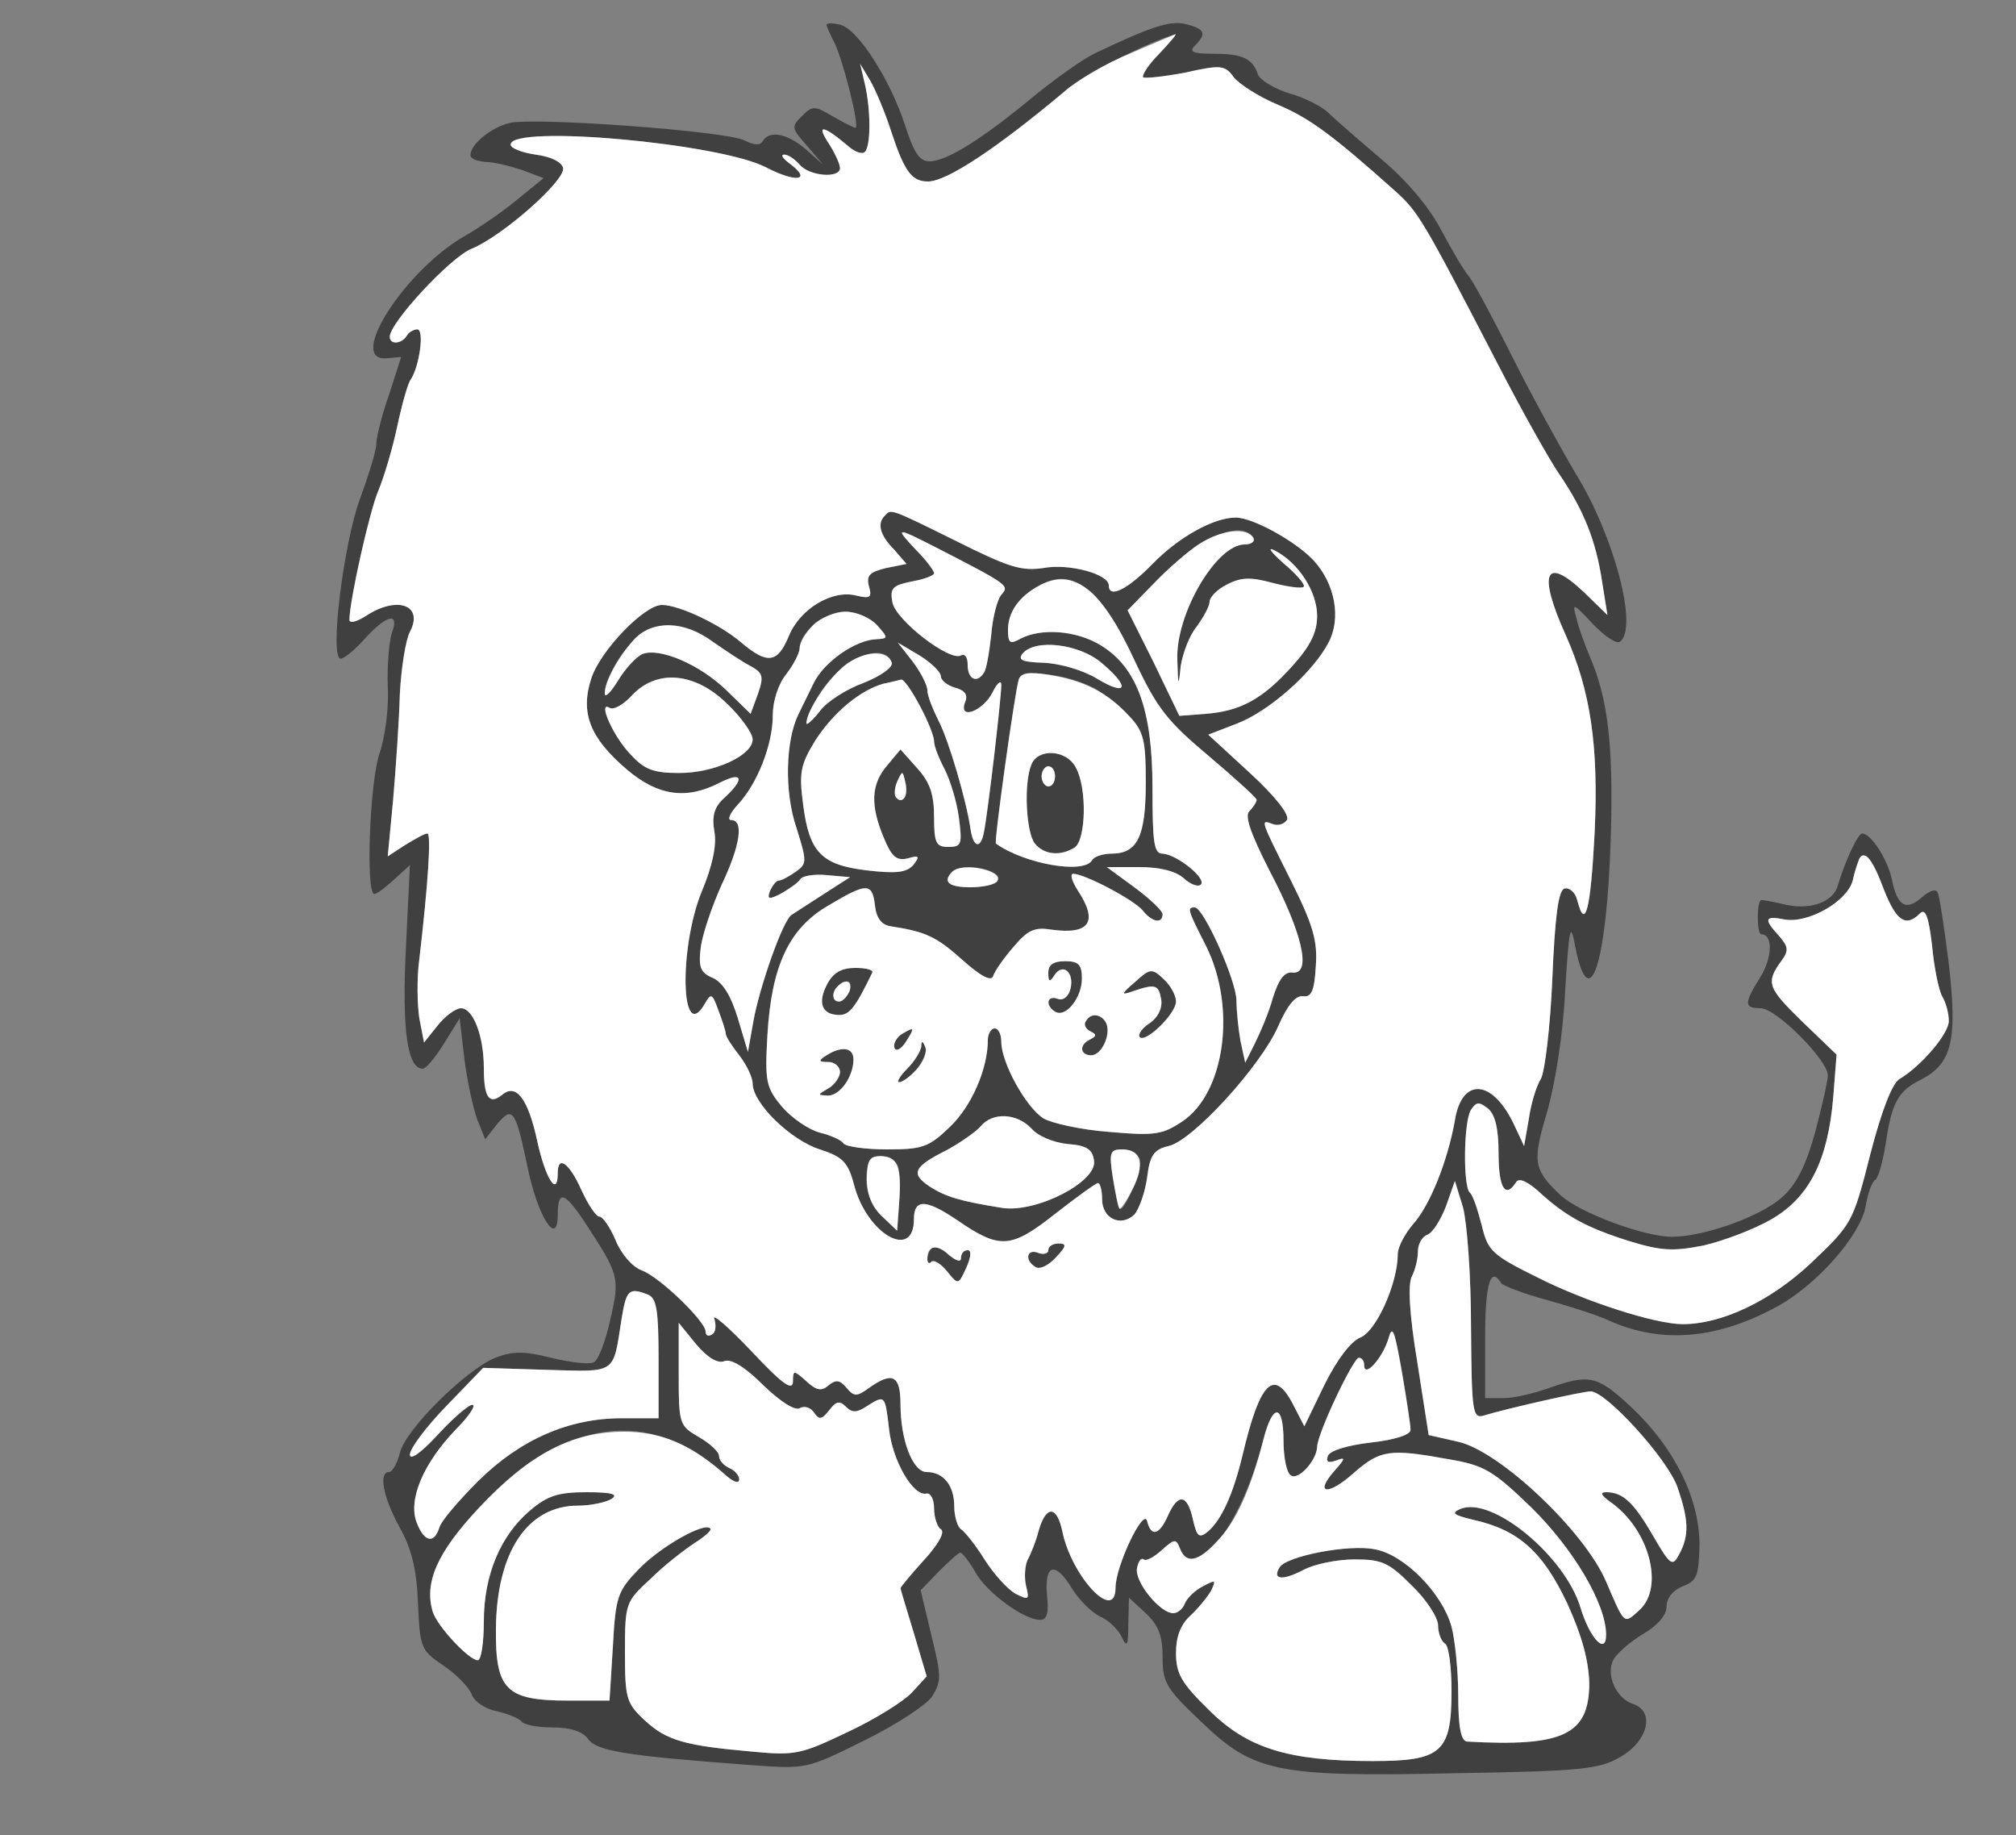
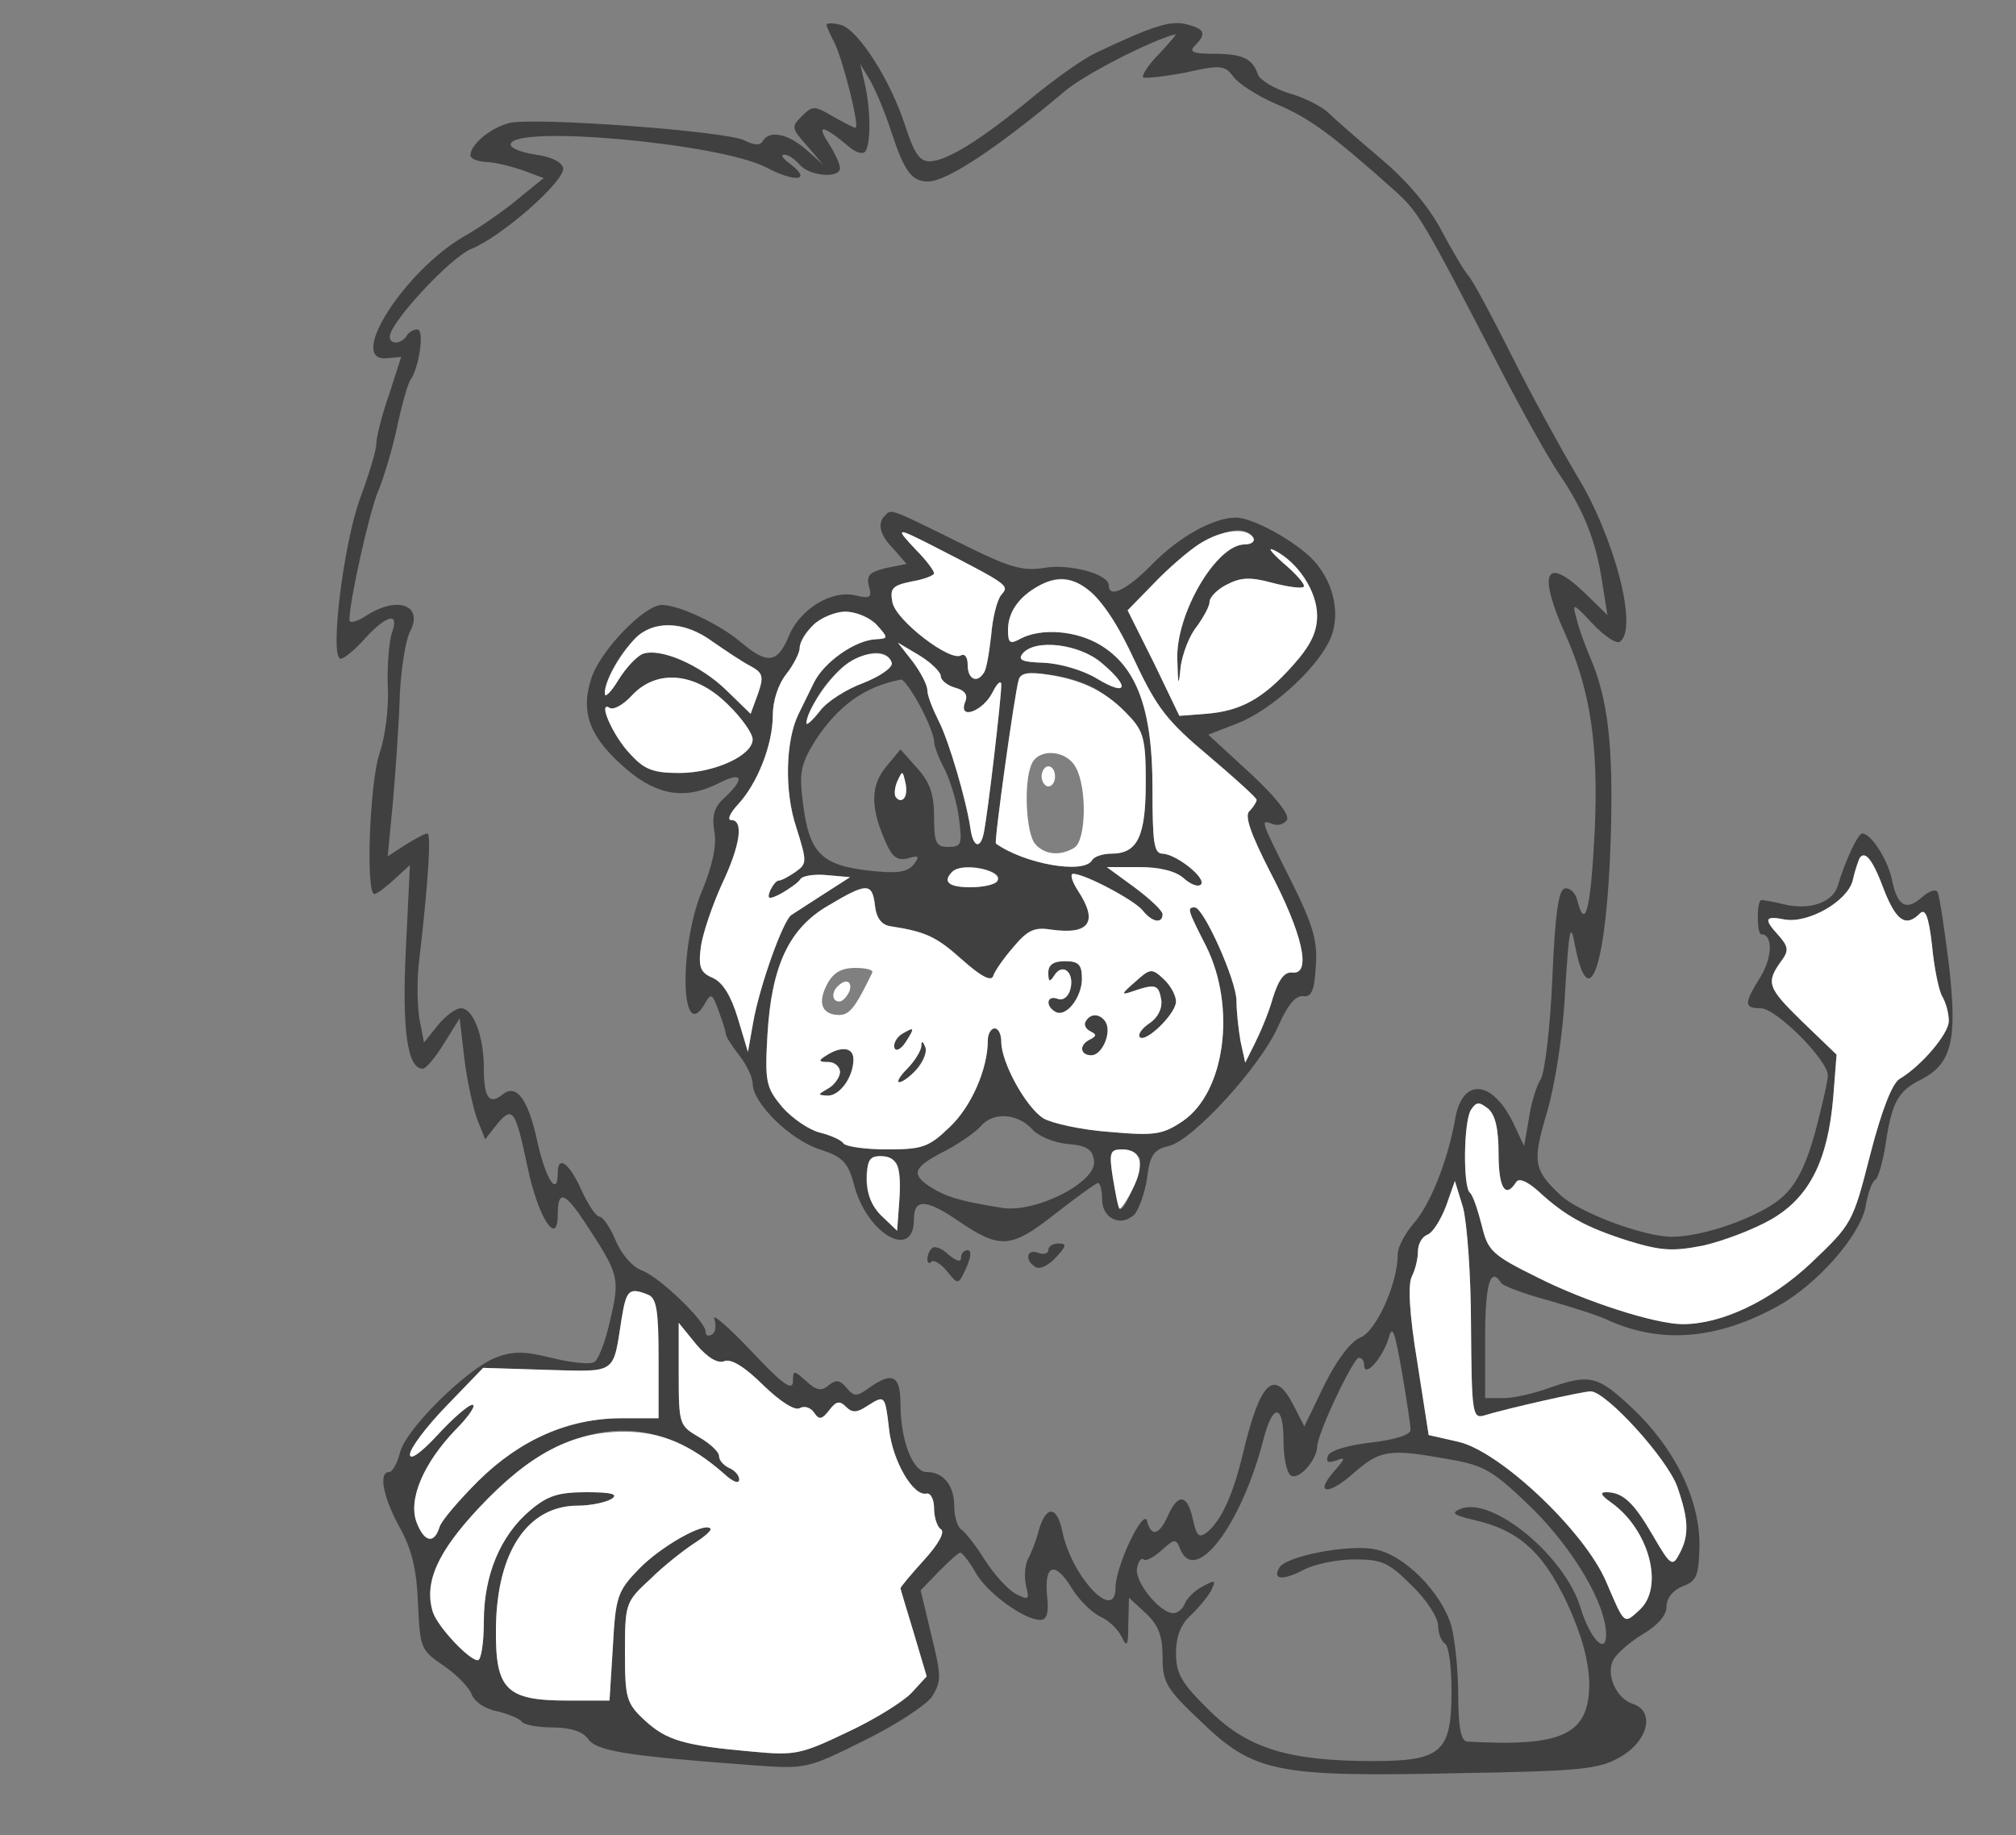
<svg xmlns="http://www.w3.org/2000/svg" width="300pt" height="273pt" viewBox="0 0 300 273" preserveAspectRatio="xMidYMid meet">
  <rect x="0" y="0" width="300" height="273" fill="#808080" stroke="none" />
  <g transform="translate(0,273) scale(0.1,-0.1)" fill="#404040" stroke="none">
    <path style="position: relative;" class="node" id="node1" d="M1230 2693 c0 -2 5 -14 11 -25 13 -25 39 -128 32 -128 -3 0 -18 8 -34 17 -27 16 -30 16 -46 0 -16 -16 -15 -18 8 -44 l24 -28 -26 23 c-27 23 -54 29 -64 12 -4 -7 -13 -6 -27 1 -26 14 -314 35 -350 26 -28 -7 -58 -32 -58 -48 0 -5 10 -9 23 -10 12 0 36 -6 54 -12 l32 -12 -37 -30 c-20 -17 -57 -43 -82 -57 -89 -52 -175 -187 -114 -181 l21 2 -18 -56 c-11 -31 -19 -64 -19 -73 0 -10 -11 -46 -24 -81 -25 -68 -46 -239 -29 -239 5 0 22 14 36 30 33 36 52 40 40 8 -4 -13 -7 -48 -6 -79 2 -31 -4 -76 -12 -99 -15 -43 -21 -210 -8 -210 4 0 17 10 30 22 l23 21 -6 -124 c-6 -120 2 -179 25 -179 5 0 19 17 32 38 l23 37 7 -60 c4 -33 13 -73 19 -90 l12 -30 18 23 c23 27 27 21 45 -64 15 -74 45 -121 45 -71 0 37 10 34 40 -11 51 -78 53 -82 38 -146 -7 -32 -18 -61 -25 -63 -7 -3 -35 0 -63 7 -40 10 -57 10 -83 0 -44 -18 -135 -108 -142 -142 -4 -15 -11 -28 -16 -28 -16 0 -9 -37 15 -81 18 -32 26 -62 28 -114 3 -67 4 -70 38 -93 19 -13 38 -32 42 -43 4 -11 21 -22 38 -25 17 -4 33 -11 36 -15 3 -5 24 -9 46 -9 27 0 45 -6 53 -17 13 -18 54 -25 242 -39 83 -6 83 -6 168 36 47 23 93 53 102 66 14 23 14 30 -1 91 l-16 67 27 28 c15 15 29 28 32 28 3 0 14 -14 23 -30 17 -30 72 -70 96 -70 10 0 13 11 10 37 -4 46 12 51 37 10 11 -18 30 -36 42 -42 12 -5 26 -18 32 -30 8 -17 10 -14 10 19 l1 39 25 -23 c19 -18 25 -34 25 -65 0 -38 5 -47 58 -97 78 -75 112 -82 382 -76 184 3 210 6 241 24 42 24 52 68 19 79 -25 8 -41 44 -29 66 5 9 24 26 44 38 22 13 35 28 35 41 0 12 9 24 24 30 21 8 24 15 25 62 0 68 -37 144 -101 204 -51 48 -63 50 -123 29 -22 -8 -52 -15 -67 -15 l-28 0 0 90 c0 80 8 107 24 81 3 -4 34 -16 68 -25 35 -10 77 -23 93 -31 79 -35 162 -27 251 22 59 33 121 104 130 147 3 20 10 39 15 41 4 3 11 27 15 53 9 61 18 79 53 96 46 24 54 59 41 172 -7 55 -14 103 -17 107 -3 5 -13 1 -23 -8 -24 -21 -37 -13 -45 28 -7 30 -31 67 -44 67 -6 0 -25 -40 -36 -77 -7 -26 -43 -38 -82 -28 -16 4 -30 6 -32 6 -7 -1 -7 -51 0 -51 17 0 17 -33 -1 -63 -25 -40 -25 -47 0 -47 23 0 100 -77 100 -100 0 -8 -9 -47 -19 -85 -14 -50 -28 -78 -50 -97 -32 -28 -115 -58 -163 -58 -42 0 -138 36 -166 62 -40 38 -42 49 -20 123 12 41 24 116 27 180 6 96 8 105 15 67 21 -106 47 -27 53 162 4 138 -4 207 -32 271 -7 17 -16 41 -19 55 -7 24 -5 23 24 -8 17 -18 35 -30 40 -27 29 18 -8 158 -65 250 -23 39 -66 117 -95 175 -29 58 -58 112 -65 120 -7 8 -25 39 -40 67 -17 33 -50 73 -88 105 -34 29 -70 60 -80 70 -9 9 -36 23 -58 29 -23 7 -44 20 -47 28 -8 24 -23 31 -66 31 -31 0 -37 3 -28 12 18 18 15 25 -13 32 -23 6 -51 -3 -135 -43 -19 -9 -61 -39 -95 -67 -74 -61 -126 -94 -152 -94 -15 0 -23 13 -36 53 -22 68 -70 143 -96 150 -12 3 -21 3 -21 0z m495 -43 c-16 -16 -26 -32 -24 -35 3 -2 31 1 63 7 53 12 59 11 72 -7 8 -10 37 -29 66 -41 47 -20 81 -45 175 -129 34 -31 40 -41 152 -257 35 -68 76 -141 91 -163 37 -54 55 -100 64 -160 l8 -50 -35 34 c-58 55 -69 29 -27 -64 37 -83 49 -165 43 -293 -6 -116 -14 -148 -26 -101 -3 12 -12 19 -19 17 -9 -3 -14 -40 -18 -134 -3 -71 -11 -138 -17 -149 -7 -11 -15 -38 -18 -60 l-7 -40 -16 34 c-32 66 -77 68 -87 4 -11 -61 -37 -126 -62 -154 -12 -14 -23 -34 -23 -45 0 -43 -32 -115 -56 -124 -14 -6 -34 -32 -53 -70 l-30 -62 -16 31 c-29 57 -50 36 -76 -74 -14 -58 -31 -96 -52 -114 -13 -10 -16 -7 -22 19 -8 37 -22 39 -37 5 -13 -29 -25 -32 -31 -8 -5 21 -47 -67 -47 -99 0 -53 -65 16 -79 83 -8 39 -24 40 -35 3 -4 -16 -12 -36 -17 -45 -4 -9 -5 -27 -2 -39 5 -20 4 -21 -16 -11 -12 7 -32 29 -46 51 -13 21 -29 41 -35 45 -5 3 -10 19 -10 34 0 31 -16 51 -41 51 -21 0 -39 48 -39 101 0 43 -12 49 -47 24 -18 -13 -22 -13 -33 0 -10 12 -16 13 -27 4 -10 -9 -18 -8 -33 6 -19 17 -20 17 -20 -1 -1 -14 -17 -2 -62 46 -34 36 -59 57 -55 48 3 -10 2 -20 -3 -23 -6 -4 -10 -2 -10 4 0 15 -68 81 -95 91 -14 5 -31 25 -39 45 -8 19 -19 35 -24 35 -5 0 -17 18 -27 40 -18 40 -35 52 -35 25 0 -37 -18 -9 -30 45 -14 66 -32 89 -53 71 -19 -15 -27 -4 -27 40 0 48 -16 89 -34 89 -8 0 -24 -12 -35 -26 l-20 -25 -7 36 c-3 20 -4 59 0 88 13 111 18 187 12 187 -4 0 -18 -8 -33 -17 l-26 -17 8 84 c4 47 9 118 10 157 2 40 9 82 15 93 21 40 -19 54 -65 24 -14 -9 -25 -12 -25 -6 0 28 30 162 43 192 8 19 21 62 28 95 7 33 16 65 20 70 13 19 21 75 10 75 -5 0 -13 -4 -16 -10 -8 -12 -25 -13 -25 -1 0 21 91 119 122 131 46 19 139 101 136 120 -2 9 -18 17 -41 20 -21 3 -38 10 -37 15 0 30 311 2 380 -34 44 -23 69 -20 36 5 -11 8 -15 14 -9 14 6 0 16 -7 23 -15 14 -17 60 -21 60 -5 0 6 -8 23 -17 37 -19 29 -8 27 30 -5 9 -8 20 -12 24 -8 9 9 9 62 0 101 l-7 30 15 -25 c8 -14 22 -47 31 -75 20 -61 31 -75 55 -75 28 0 103 50 202 133 28 25 130 77 166 86 3 1 -8 -12 -24 -29z m1079 -1245 c18 -45 32 -55 53 -34 8 8 13 -4 18 -47 3 -33 10 -67 15 -76 6 -10 10 -26 10 -37 0 -19 -41 -67 -73 -86 -11 -6 -27 -47 -44 -113 -26 -102 -27 -103 -89 -162 -60 -56 -132 -90 -190 -90 -41 0 -146 34 -215 69 -69 34 -75 40 -84 78 -6 23 -13 45 -18 49 -10 10 -9 106 2 123 8 12 12 12 25 2 11 -9 16 -30 16 -67 0 -51 10 -68 26 -43 4 7 16 2 33 -13 40 -37 71 -54 134 -74 49 -15 66 -16 112 -7 30 7 75 24 101 39 57 33 84 88 92 181 l5 64 -52 50 c-51 50 -54 57 -29 91 10 14 9 20 -5 36 -23 25 -21 30 9 24 35 -6 93 27 101 58 12 53 23 50 47 -15z m-615 -648 c1 -127 2 -138 19 -133 32 10 147 36 159 36 23 0 114 -100 129 -142 17 -49 18 -72 3 -100 -10 -19 -13 -18 -39 27 -29 50 -45 65 -70 65 -10 0 -7 -5 7 -15 57 -40 80 -126 43 -160 -24 -22 -22 -23 -50 42 -32 75 -158 194 -220 208 l-44 10 -17 109 c-12 72 -14 116 -8 127 5 10 9 26 9 37 0 11 6 22 14 25 8 3 20 22 28 43 l13 37 12 -39 c6 -22 12 -101 12 -177z m-1225 47 c13 -5 16 -23 16 -95 l0 -89 -55 0 c-78 0 -150 -31 -213 -93 -28 -28 -55 -59 -58 -69 -8 -26 -23 -22 -34 7 -13 34 10 88 58 138 20 20 31 37 25 37 -6 0 -29 -20 -52 -45 -25 -27 -41 -38 -41 -29 0 9 24 41 54 72 l55 57 95 -3 c105 -3 98 -7 111 76 7 43 11 47 39 36z m114 -99 c10 4 31 -9 58 -36 26 -25 47 -38 54 -34 7 4 16 1 21 -6 8 -12 12 -11 23 3 10 13 15 15 25 5 9 -9 16 -9 31 1 27 17 27 17 33 -34 5 -47 36 -101 56 -96 6 1 11 -9 11 -22 0 -14 5 -28 10 -31 7 -4 -4 -23 -25 -46 -19 -21 -35 -40 -35 -42 0 -1 9 -31 20 -67 l19 -64 -22 -24 c-12 -13 -55 -40 -96 -59 -69 -33 -78 -35 -141 -29 -103 9 -128 17 -160 46 -28 26 -30 33 -30 102 0 73 1 75 38 109 20 20 50 43 65 53 16 10 27 20 24 22 -9 10 -74 -27 -106 -60 -32 -33 -35 -41 -39 -116 l-5 -80 -62 0 c-92 0 -108 16 -107 107 1 114 47 183 122 183 19 0 42 5 50 10 11 7 0 10 -37 10 -42 0 -58 -5 -84 -27 -44 -37 -69 -96 -69 -165 0 -32 -4 -58 -9 -58 -13 0 -60 50 -67 72 -13 43 6 88 69 155 125 133 252 151 365 50 13 -12 22 -15 22 -8 0 6 -7 14 -15 17 -8 4 -15 11 -15 18 0 6 -14 19 -30 28 -29 17 -30 19 -30 93 l0 77 26 -32 c17 -20 32 -29 42 -25z m1021 -102 c1 -7 -22 -15 -58 -19 -35 -4 -62 -12 -65 -20 -3 -9 0 -11 12 -7 15 6 14 3 -2 -15 -31 -35 -10 -38 29 -3 39 34 53 36 141 20 53 -9 66 -17 123 -72 62 -61 111 -143 111 -189 0 -31 -24 -6 -38 40 -23 77 -132 167 -179 147 -14 -6 -10 -9 19 -16 68 -15 104 -48 140 -124 22 -48 32 -85 33 -119 0 -77 -39 -95 -182 -87 -9 1 -13 22 -13 69 0 37 -5 83 -10 102 -14 50 -70 107 -114 115 -38 8 -132 -10 -142 -27 -11 -18 4 -20 35 -4 16 9 51 16 77 16 41 0 51 -5 85 -39 22 -21 39 -48 39 -59 0 -12 5 -24 10 -27 6 -3 10 -35 10 -71 0 -91 -15 -104 -117 -104 -126 0 -187 19 -244 76 -41 40 -49 54 -49 85 0 24 7 42 21 55 11 10 25 27 31 37 8 17 7 17 -12 7 -12 -6 -24 -18 -27 -26 -3 -8 -11 -14 -17 -14 -20 0 -58 47 -54 67 2 10 6 16 10 13 3 -3 15 3 27 14 19 17 21 17 27 2 22 -56 91 34 124 162 14 55 30 54 30 -2 0 -25 5 -48 11 -51 11 -8 38 22 39 42 0 20 54 133 62 133 5 0 8 -5 8 -11 0 -20 27 10 36 39 6 22 9 14 20 -48 7 -41 13 -80 13 -87z" />
    <path style="position: relative;" class="node" id="node2" d="M1317 1963 c-12 -11 -8 -29 13 -50 l19 -22 -30 -6 c-25 -6 -30 -11 -26 -27 5 -17 2 -19 -19 -14 -35 9 -83 -19 -100 -60 -17 -41 -32 -43 -72 -9 -32 27 -92 55 -117 55 -26 0 -91 -67 -105 -109 -17 -52 -2 -89 53 -136 46 -39 88 -45 137 -20 35 18 39 7 9 -21 -16 -14 -20 -27 -16 -51 4 -20 -3 -52 -19 -90 -34 -84 -31 -229 5 -166 9 16 11 15 20 -10 6 -16 11 -31 11 -35 0 -4 9 -18 20 -32 11 -14 20 -33 20 -42 0 -29 56 -84 100 -98 34 -11 42 -19 51 -53 19 -73 89 -113 89 -51 0 31 18 30 64 -1 64 -44 80 -43 146 9 32 25 61 46 64 46 3 0 6 -11 6 -24 0 -29 28 -42 48 -23 7 8 16 33 19 55 4 33 10 42 32 47 36 8 137 119 163 178 14 32 26 46 37 45 12 -2 17 7 19 44 3 38 -4 62 -37 128 -46 92 -46 91 -27 84 8 -3 17 0 21 6 5 7 -17 35 -55 70 l-62 57 44 17 c48 19 112 76 135 120 19 36 10 87 -22 122 -27 29 -91 64 -116 64 -33 0 -85 -29 -124 -69 -37 -38 -65 -52 -65 -32 0 17 -59 33 -97 26 -33 -5 -52 1 -130 40 -99 49 -97 48 -106 38z m73 -46 c113 -58 112 -58 100 -72 -6 -7 -13 -34 -15 -60 -3 -26 -7 -51 -11 -56 -10 -16 -24 -10 -24 12 0 11 -4 17 -10 14 -16 -10 -97 52 -102 79 -4 21 0 25 29 31 18 3 33 9 33 12 0 4 -12 20 -27 35 -32 34 -30 34 27 5z m475 13 c3 -5 -2 -10 -13 -10 -42 0 -103 -104 -100 -172 1 -40 2 -40 5 -9 3 19 13 46 24 59 10 14 19 30 19 37 0 6 11 18 25 25 21 11 35 12 68 3 23 -6 44 -9 47 -6 3 3 -11 19 -30 35 -19 17 -25 25 -13 19 35 -18 63 -61 63 -97 0 -25 -10 -45 -37 -75 -44 -49 -77 -67 -129 -71 l-39 -3 -38 79 -39 78 39 40 c64 67 130 97 148 68z m-241 -81 c15 -12 44 -58 65 -103 33 -70 48 -89 110 -141 39 -33 71 -62 71 -65 0 -3 -5 -11 -11 -17 -7 -7 2 -33 30 -88 49 -93 63 -154 35 -152 -12 2 -21 -9 -30 -38 -6 -22 -19 -52 -27 -68 l-14 -28 -7 32 c-3 17 -6 44 -6 60 0 30 -49 139 -62 139 -12 0 -11 -3 17 -58 45 -91 28 -217 -35 -260 -30 -20 -41 -22 -109 -16 -42 3 -86 13 -98 20 -26 16 -63 83 -63 114 0 11 -4 20 -10 20 -5 0 -10 -8 -10 -17 0 -44 -25 -100 -57 -130 -31 -30 -41 -33 -93 -33 -32 0 -61 4 -65 9 -3 5 -19 12 -35 16 -16 4 -41 21 -56 38 -24 29 -26 37 -22 107 6 103 32 159 91 193 57 34 65 34 69 0 2 -19 10 -29 23 -31 52 -8 68 -15 107 -50 27 -24 43 -33 46 -24 2 7 16 27 30 43 21 25 31 30 56 26 57 -8 71 11 40 58 -9 14 -12 25 -7 25 17 0 89 -38 103 -54 14 -18 30 -21 30 -6 0 5 -19 23 -42 40 l-41 30 48 0 c31 0 55 -6 67 -17 10 -9 21 -13 25 -9 9 9 -36 45 -57 46 -13 0 -15 17 -15 98 0 116 -23 179 -77 212 -36 22 -88 26 -119 10 -16 -9 -19 -7 -19 13 0 26 16 49 45 65 30 17 49 14 79 -9z m-319 -49 c17 -19 17 -20 -1 -21 -31 -1 -78 -34 -93 -65 -8 -16 -18 -37 -23 -47 -19 -39 -21 -115 -3 -168 16 -51 16 -54 -1 -66 -10 -7 -21 -13 -25 -13 -4 0 -9 -7 -13 -15 -5 -13 -2 -14 17 -4 12 7 25 16 28 21 3 5 21 8 40 6 l34 -3 -39 -25 c-22 -14 -43 -28 -48 -31 -13 -8 -48 -108 -57 -159 l-8 -45 -15 50 c-10 33 -22 53 -37 60 -19 8 -22 16 -18 47 3 20 17 61 31 92 28 59 33 96 14 96 -6 0 -2 10 10 23 29 31 52 89 52 133 0 21 8 46 20 61 11 14 20 32 20 39 0 24 39 54 68 54 16 0 37 -9 47 -20z m-244 -25 c19 -13 44 -30 56 -36 18 -10 20 -15 11 -41 l-11 -30 -36 35 c-39 38 -99 64 -125 54 -9 -4 -25 -21 -36 -39 -21 -35 -28 -22 -9 15 37 71 90 86 150 42z m339 -51 c0 -6 10 -14 21 -17 15 -4 20 -11 15 -22 -10 -27 27 -13 41 15 7 14 13 19 13 11 0 -20 -20 -191 -26 -220 -5 -25 -16 -22 -20 7 -6 41 -32 130 -47 159 -9 18 -17 38 -17 46 0 8 -10 27 -22 43 l-22 28 32 -19 c18 -11 32 -25 32 -31z m239 20 c43 -36 39 -51 -6 -24 -21 13 -56 23 -80 24 -32 1 -39 4 -31 14 19 22 84 14 117 -14z m-312 0 c2 -7 -17 -20 -42 -30 -25 -9 -55 -28 -65 -42 -24 -29 -26 -22 -5 18 29 55 100 90 112 54z m302 -38 c14 -8 37 -26 51 -41 22 -23 25 -36 25 -99 0 -80 -12 -106 -51 -106 -12 0 -26 -4 -29 -10 -13 -21 -101 -5 -143 25 -3 2 28 225 34 244 5 16 71 9 113 -13z m-547 -23 c21 -20 38 -44 38 -53 0 -24 -57 -50 -109 -50 -39 0 -52 5 -73 28 -26 27 -49 80 -31 69 6 -4 21 5 33 18 37 40 94 35 142 -12z m287 -3 c12 -22 21 -46 21 -53 0 -7 7 -25 16 -42 8 -16 18 -48 21 -72 5 -39 4 -43 -16 -43 -18 0 -21 6 -21 44 0 34 -6 52 -25 73 l-25 28 -20 -24 c-24 -28 -25 -59 -5 -107 12 -29 19 -35 36 -31 17 5 18 3 8 -10 -10 -11 -25 -13 -68 -8 -69 8 -87 27 -96 99 -6 46 -4 58 18 94 34 52 74 81 128 91 4 0 16 -17 28 -39z m-23 -137 c-11 -11 -19 6 -11 24 8 17 8 17 12 0 3 -10 2 -21 -1 -24z m128 -109 c25 -10 8 -24 -30 -24 -32 0 -42 8 -27 23 8 9 36 9 57 1z m61 -383 c9 -11 33 -21 54 -23 28 -2 37 -8 39 -25 5 -31 -86 -78 -137 -70 -62 10 -83 16 -108 32 -28 19 -24 29 26 54 20 11 43 27 50 35 18 22 54 20 76 -3z m161 -45 c5 -13 -24 -83 -30 -74 -2 1 -6 22 -10 46 -6 38 -4 42 14 42 11 0 23 -6 26 -14z m-360 -10 c3 -7 4 -33 2 -56 l-3 -41 -22 21 c-31 28 -32 90 -3 90 11 0 23 -6 26 -14z" />
    <path style="position: relative;" class="node" id="node3" d="M1560 1283 c0 -14 2 -15 9 -4 12 19 30 5 24 -20 -3 -12 -11 -18 -19 -15 -16 6 -19 -10 -4 -19 16 -10 40 21 40 49 0 21 -5 26 -25 26 -17 0 -25 -5 -25 -17z" />
-     <path style="position: relative;" class="node" id="node4" d="M1231 1266 c-15 -28 -8 -46 18 -46 15 0 24 11 49 63 2 4 -9 7 -25 7 -21 0 -33 -7 -42 -24z m33 -11 c-6 -16 -24 -21 -24 -7 0 11 11 22 21 22 5 0 6 -7 3 -15z" />
    <path style="position: relative;" class="node" id="node5" d="M1689 1269 c-21 -18 -21 -20 -4 -14 35 12 39 10 43 -12 2 -13 -5 -27 -17 -35 -12 -8 -18 -17 -15 -21 9 -9 54 35 54 53 0 9 -8 24 -19 34 -17 16 -20 15 -42 -5z" />
    <path style="position: relative;" class="node" id="node6" d="M1616 1211 c-4 -5 0 -12 6 -15 10 -5 10 -7 1 -12 -18 -8 -16 -24 1 -24 16 0 31 34 21 50 -8 12 -22 13 -29 1z" />
    <path style="position: relative;" class="node" id="node7" d="M1341 1191 c-7 -5 -12 -14 -10 -20 2 -6 10 -2 17 9 14 22 13 23 -7 11z" />
    <path style="position: relative;" class="node" id="node8" d="M1371 1173 c-1 -7 -10 -22 -21 -33 -11 -11 -16 -20 -12 -20 16 0 44 39 39 52 -4 10 -6 10 -6 1z" />
    <path style="position: relative;" class="node" id="node9" d="M1230 1160 c-13 -8 -12 -10 3 -10 9 0 17 -7 17 -15 0 -7 -8 -19 -17 -24 -17 -10 -17 -10 -1 -11 18 0 38 28 38 54 0 18 -18 20 -40 6z" />
-     <path style="position: relative;" class="node" id="node10" d="M1535 1593 c-12 -28 -8 -102 5 -118 14 -17 38 -19 59 -6 17 11 19 88 2 119 -14 27 -56 29 -66 5z m35 -18 c0 -8 -4 -15 -10 -15 -5 0 -10 7 -10 15 0 8 5 15 10 15 6 0 10 -7 10 -15z" />
    <path style="position: relative;" class="node" id="node11" d="M1387 873 c-4 -3 -7 -11 -7 -16 0 -6 3 -8 6 -4 4 3 14 -3 23 -14 17 -21 17 -21 29 5 7 16 8 26 2 26 -6 0 -10 -5 -10 -12 0 -6 -7 -4 -18 5 -10 10 -22 14 -25 10z" />
    <path style="position: relative;" class="node" id="node12" d="M1560 870 c0 -5 -7 -7 -15 -4 -17 7 -21 -11 -4 -21 6 -4 19 2 30 14 16 17 17 21 4 21 -8 0 -15 -4 -15 -10z" />
  </g>
  <g transform="translate(0,273) scale(0.1,-0.1)" fill="#FFFFFF" stroke="none">
-     <path style="position: relative;" class="node" id="node14" d="M1683 2651 c-35 -14 -80 -40 -100 -58 -99 -83 -174 -133 -202 -133 -24 0 -35 14 -55 75 -9 28 -23 61 -31 75 l-15 25 7 -30 c9 -39 9 -92 0 -101 -4 -4 -15 0 -24 8 -38 32 -49 34 -30 5 9 -14 17 -31 17 -37 0 -16 -46 -12 -60 5 -7 8 -17 15 -23 15 -6 0 -2 -6 9 -14 33 -25 8 -28 -36 -5 -69 36 -380 64 -380 34 -1 -5 16 -12 37 -15 23 -3 39 -11 41 -20 3 -19 -90 -101 -136 -120 -31 -12 -122 -110 -122 -131 0 -12 17 -11 25 1 3 6 11 10 16 10 11 0 3 -56 -10 -75 -4 -5 -13 -37 -20 -70 -7 -33 -20 -76 -28 -95 -13 -30 -43 -164 -43 -192 0 -6 11 -3 25 6 46 30 86 16 65 -24 -6 -11 -13 -53 -15 -93 -1 -39 -6 -110 -10 -157 l-8 -84 26 17 c15 9 29 17 33 17 6 0 1 -76 -12 -187 -4 -29 -3 -68 0 -88 l7 -36 20 25 c11 14 27 26 35 26 18 0 34 -41 34 -89 0 -44 8 -55 27 -40 21 18 39 -5 53 -71 12 -54 30 -82 30 -45 0 27 17 15 35 -25 10 -22 22 -40 27 -40 5 0 16 -16 24 -35 8 -20 25 -40 39 -45 27 -10 95 -76 95 -91 0 -6 4 -8 10 -4 5 3 6 13 3 23 -4 9 21 -12 55 -48 45 -48 61 -60 62 -46 0 18 1 18 20 1 15 -14 23 -15 33 -6 11 9 17 8 27 -4 11 -13 15 -13 33 0 35 25 47 19 47 -24 0 -53 18 -101 39 -101 25 0 41 -20 41 -51 0 -15 5 -31 10 -34 6 -4 22 -24 35 -45 14 -22 34 -44 46 -51 20 -10 21 -9 16 11 -3 12 -2 30 2 39 5 9 13 29 17 45 11 37 27 36 35 -3 14 -67 79 -136 79 -83 0 32 42 120 47 99 6 -24 18 -21 31 8 15 34 29 32 37 -5 6 -26 9 -29 22 -19 21 18 38 56 52 114 26 110 47 131 76 74 l16 -31 30 62 c19 38 39 64 53 70 24 9 56 81 56 124 0 11 11 31 23 45 25 28 51 93 62 154 10 64 55 62 87 -4 l16 -34 7 40 c3 22 11 49 18 60 6 11 14 78 17 149 4 94 9 131 18 134 7 2 16 -5 19 -17 12 -47 20 -15 26 101 6 128 -6 210 -43 293 -42 93 -31 119 27 64 l35 -34 -8 50 c-9 60 -27 106 -64 160 -15 22 -56 95 -91 163 -112 216 -118 226 -152 257 -94 84 -128 109 -175 129 -29 12 -58 31 -66 41 -13 18 -19 19 -72 7 -32 -6 -60 -9 -63 -7 -2 3 8 19 24 35 16 17 27 30 24 29 -2 -1 -32 -13 -66 -28z m-260 -726 c78 -39 97 -45 130 -40 38 7 97 -9 97 -26 0 -20 28 -6 65 32 39 40 91 69 124 69 25 0 89 -35 116 -64 32 -35 41 -86 22 -122 -23 -44 -87 -101 -135 -120 l-44 -17 62 -57 c38 -35 60 -63 55 -70 -4 -6 -13 -9 -21 -6 -19 7 -19 8 27 -84 33 -66 40 -90 37 -128 -2 -37 -7 -46 -19 -44 -11 1 -23 -13 -37 -45 -26 -59 -127 -170 -163 -178 -22 -5 -28 -14 -32 -47 -3 -22 -12 -47 -19 -55 -20 -19 -48 -6 -48 23 0 13 -3 24 -6 24 -3 0 -32 -21 -64 -46 -66 -52 -82 -53 -146 -9 -46 31 -64 32 -64 1 0 -62 -70 -22 -89 51 -9 34 -17 42 -51 53 -44 14 -100 69 -100 98 0 9 -9 28 -20 42 -11 14 -20 28 -20 32 0 4 -5 19 -11 35 -9 25 -11 26 -20 10 -36 -63 -39 82 -5 166 16 38 23 70 19 90 -4 24 0 37 16 51 30 28 26 39 -9 21 -49 -25 -91 -19 -137 20 -55 47 -70 84 -53 136 14 42 79 109 105 109 25 0 85 -28 117 -55 40 -34 55 -32 72 9 17 41 65 69 100 60 21 -5 24 -3 19 14 -4 16 1 21 26 27 l30 6 -19 22 c-21 21 -25 39 -13 50 9 10 7 11 106 -38z m7 -1067 c0 7 4 12 10 12 6 0 5 -10 -2 -26 -12 -26 -12 -26 -29 -5 -9 11 -19 17 -23 14 -3 -4 -6 -2 -6 4 0 20 14 23 32 6 11 -9 18 -11 18 -5z m141 1 c-11 -12 -24 -18 -30 -14 -17 10 -13 28 4 21 8 -3 15 -1 15 4 0 6 7 10 15 10 13 0 12 -4 -4 -21z" />
    <path style="position: relative;" class="node" id="node15" d="M1363 1912 c15 -15 27 -31 27 -35 0 -3 -15 -9 -33 -12 -29 -6 -33 -10 -29 -31 5 -27 86 -89 102 -79 6 3 10 -3 10 -14 0 -22 14 -28 24 -12 4 5 8 30 11 56 2 26 9 53 15 60 12 14 13 14 -100 72 -57 29 -59 29 -27 -5z" />
    <path style="position: relative;" class="node" id="node16" d="M1785 1921 c-16 -10 -47 -37 -68 -59 l-39 -40 39 -78 38 -79 39 3 c52 4 85 22 129 71 27 30 37 50 37 75 0 36 -28 79 -63 97 -12 6 -6 -2 13 -19 19 -16 33 -32 30 -35 -3 -3 -24 0 -47 6 -33 9 -47 8 -68 -3 -14 -7 -25 -19 -25 -25 0 -7 -9 -23 -19 -37 -11 -13 -21 -40 -24 -59 -3 -31 -4 -31 -5 9 -3 68 58 172 100 172 11 0 16 5 13 10 -10 16 -47 12 -80 -9z" />
    <path style="position: relative;" class="node" id="node17" d="M1545 1858 c-29 -16 -45 -39 -45 -65 0 -20 3 -22 19 -13 31 16 83 12 119 -10 54 -33 77 -96 77 -212 0 -81 2 -98 15 -98 21 -1 66 -37 57 -46 -4 -4 -15 0 -25 9 -12 11 -36 17 -67 17 l-48 0 41 -30 c23 -17 42 -35 42 -40 0 -15 -16 -12 -30 6 -14 16 -86 54 -103 54 -5 0 -2 -11 7 -25 31 -47 17 -66 -40 -58 -25 4 -35 -1 -56 -26 -14 -16 -28 -36 -30 -43 -3 -9 -19 0 -46 24 -39 35 -55 42 -107 50 -13 2 -21 12 -23 31 -4 34 -12 34 -69 0 -59 -34 -85 -90 -91 -193 -4 -70 -2 -78 22 -107 15 -17 40 -34 56 -38 16 -4 32 -11 35 -16 4 -5 33 -9 65 -9 52 0 62 3 93 33 32 30 57 86 57 130 0 9 5 17 10 17 6 0 10 -9 10 -20 0 -31 37 -98 63 -114 12 -7 56 -17 98 -20 68 -6 79 -4 109 16 63 43 80 169 35 260 -28 55 -29 58 -17 58 13 0 62 -109 62 -139 0 -16 3 -43 6 -60 l7 -32 14 28 c8 16 21 46 27 68 9 29 18 40 30 38 28 -2 14 59 -35 152 -28 55 -37 81 -30 88 6 6 11 14 11 17 0 3 -32 32 -71 65 -62 52 -77 71 -110 141 -50 109 -92 141 -144 112z m65 -584 c0 -28 -24 -59 -40 -49 -15 9 -12 25 4 19 8 -3 16 3 19 15 6 25 -12 39 -24 20 -7 -11 -9 -10 -9 4 0 12 8 17 25 17 20 0 25 -5 25 -26z m-312 9 c-25 -52 -34 -63 -49 -63 -26 0 -33 18 -18 46 9 17 21 24 42 24 16 0 27 -3 25 -7z m452 -43 c0 -18 -45 -62 -54 -53 -3 4 3 13 15 21 12 8 19 22 17 35 -4 22 -8 24 -43 12 -17 -6 -17 -4 4 14 22 20 25 21 42 5 11 -10 19 -25 19 -34z m-105 -30 c10 -16 -5 -50 -21 -50 -17 0 -19 16 -1 24 9 5 9 7 -1 12 -6 3 -10 10 -6 15 7 12 21 11 29 -1z m-297 -30 c-7 -11 -15 -15 -17 -9 -2 6 3 15 10 20 20 12 21 11 7 -11z m16 -41 c-9 -10 -21 -19 -26 -19 -4 0 1 9 12 20 11 11 20 26 21 33 0 9 2 9 6 -1 3 -7 -3 -22 -13 -33z m-94 15 c0 -26 -20 -54 -38 -54 -16 1 -16 1 1 11 9 5 17 17 17 24 0 8 -8 15 -17 15 -15 0 -16 2 -3 10 22 14 40 12 40 -6z" />
    <path style="position: relative;" class="node" id="node18" d="M1247 1263 c-10 -9 -9 -23 2 -23 5 0 11 7 15 15 5 15 -5 20 -17 8z" />
    <path style="position: relative;" class="node" id="node19" d="M1210 1800 c-11 -11 -20 -26 -20 -34 0 -7 -9 -25 -20 -39 -12 -15 -20 -40 -20 -61 0 -44 -23 -102 -52 -133 -12 -13 -16 -23 -10 -23 19 0 14 -37 -14 -96 -14 -31 -28 -72 -31 -92 -4 -31 -1 -39 18 -47 15 -7 27 -27 37 -60 l15 -50 8 45 c9 51 44 151 57 159 5 3 26 17 48 31 l39 25 -34 3 c-19 2 -37 -1 -40 -6 -3 -5 -16 -14 -28 -21 -19 -10 -22 -9 -17 4 4 8 9 15 13 15 4 0 15 6 25 13 17 12 17 15 1 66 -18 53 -16 129 3 168 5 10 15 31 23 47 15 31 62 64 93 65 18 1 18 2 1 21 -10 11 -31 20 -47 20 -15 0 -37 -9 -48 -20z" />
    <path style="position: relative;" class="node" id="node20" d="M943 1778 c-24 -27 -43 -62 -43 -80 0 -7 9 2 20 20 11 18 27 35 36 39 26 10 86 -16 125 -54 l36 -35 11 30 c9 26 7 31 -11 41 -12 6 -37 23 -56 36 -43 32 -91 33 -118 3z" />
    <path style="position: relative;" class="node" id="node21" d="M1358 1746 c12 -16 22 -35 22 -43 0 -8 8 -28 17 -46 15 -29 41 -118 47 -159 4 -29 15 -32 20 -7 6 29 26 200 26 220 0 8 -6 3 -13 -11 -14 -28 -51 -42 -41 -15 5 11 0 18 -15 22 -11 3 -21 11 -21 17 0 6 -14 20 -32 31 l-32 19 22 -28z" />
    <path style="position: relative;" class="node" id="node22" d="M1522 1758 c-8 -10 -1 -13 31 -14 24 -1 59 -11 80 -24 45 -27 49 -12 6 24 -33 28 -98 36 -117 14z" />
    <path style="position: relative;" class="node" id="node23" d="M1257 1740 c-25 -20 -57 -68 -57 -86 0 -4 9 4 20 18 10 14 40 33 65 42 25 10 44 23 42 30 -6 20 -42 18 -70 -4z" />
    <path style="position: relative;" class="node" id="node24" d="M1516 1719 c-6 -19 -37 -242 -34 -244 42 -30 130 -46 143 -25 3 6 17 10 29 10 39 0 51 26 51 106 0 63 -3 76 -25 99 -32 35 -68 53 -119 61 -30 5 -42 3 -45 -7z m85 -131 c17 -31 15 -108 -2 -119 -21 -13 -45 -11 -59 6 -13 16 -17 90 -5 118 10 24 52 22 66 -5z" />
    <path style="position: relative;" class="node" id="node25" d="M1550 1575 c0 -8 5 -15 10 -15 6 0 10 7 10 15 0 8 -4 15 -10 15 -5 0 -10 -7 -10 -15z" />
    <path style="position: relative;" class="node" id="node26" d="M940 1695 c-12 -13 -27 -22 -33 -18 -18 11 5 -42 31 -69 21 -23 34 -28 73 -28 52 0 109 26 109 50 0 9 -17 33 -38 53 -48 47 -105 52 -142 12z" />
-     <path style="position: relative;" class="node" id="node27" d="M1315 1713 c-34 -9 -75 -43 -102 -85 -22 -36 -24 -48 -18 -94 9 -72 27 -91 96 -99 43 -5 58 -3 68 8 10 13 9 15 -8 10 -17 -4 -24 2 -36 31 -20 48 -19 79 5 107 l20 24 25 -28 c19 -21 25 -39 25 -73 0 -38 3 -44 21 -44 20 0 21 4 16 43 -3 24 -13 56 -21 72 -9 17 -16 35 -16 42 0 17 -40 93 -49 92 -3 -1 -15 -4 -26 -6z" />
    <path style="position: relative;" class="node" id="node28" d="M1335 1567 c-4 -10 -5 -21 -1 -24 10 -10 18 4 13 24 -4 17 -4 17 -12 0z" />
    <path style="position: relative;" class="node" id="node29" d="M1417 1433 c-15 -15 -5 -23 27 -23 19 0 37 4 40 9 10 16 -52 29 -67 14z" />
-     <path style="position: relative;" class="node" id="node30" d="M1459 1054 c-7 -8 -30 -24 -50 -35 -50 -25 -54 -35 -26 -54 25 -16 46 -22 108 -32 51 -8 142 39 137 70 -2 17 -11 23 -39 25 -21 2 -45 12 -54 23 -22 23 -58 25 -76 3z" />
+     <path style="position: relative;" class="node" id="node30" d="M1459 1054 z" />
    <path style="position: relative;" class="node" id="node31" d="M1656 978 c4 -24 8 -45 10 -46 1 -2 10 10 19 28 19 37 14 60 -15 60 -18 0 -20 -4 -14 -42z" />
    <path style="position: relative;" class="node" id="node32" d="M1290 975 c0 -23 8 -41 23 -55 l22 -21 3 41 c4 54 -2 70 -28 70 -16 0 -20 -6 -20 -35z" />
    <path style="position: relative;" class="node" id="node33" d="M2767 1453 c-2 -5 -7 -19 -10 -33 -8 -31 -66 -64 -101 -58 -30 6 -32 1 -9 -24 14 -16 15 -22 5 -36 -25 -34 -22 -41 29 -91 l52 -50 -5 -64 c-8 -93 -35 -148 -92 -181 -26 -15 -71 -32 -101 -39 -46 -9 -63 -8 -112 7 -63 20 -94 37 -134 74 -17 15 -29 20 -33 13 -16 -25 -26 -8 -26 43 0 37 -5 58 -16 67 -13 10 -17 10 -25 -2 -11 -17 -12 -113 -2 -123 5 -4 12 -26 18 -49 9 -38 15 -44 84 -78 69 -35 174 -69 215 -69 58 0 130 34 190 90 62 59 63 60 89 162 17 66 33 107 44 113 32 19 73 67 73 86 0 11 -4 27 -10 37 -5 9 -12 43 -15 76 -5 43 -10 55 -18 47 -21 -21 -35 -11 -53 34 -17 46 -29 61 -37 48z" />
    <path style="position: relative;" class="node" id="node34" d="M2152 936 c-8 -21 -20 -40 -28 -43 -8 -3 -14 -14 -14 -25 0 -11 -4 -27 -9 -37 -6 -11 -4 -55 8 -127 l17 -109 44 -10 c62 -14 188 -133 220 -208 28 -65 26 -64 50 -42 37 34 14 120 -43 160 -14 10 -17 15 -7 15 25 0 41 -15 70 -65 26 -45 29 -46 39 -27 15 28 14 51 -3 100 -15 42 -106 142 -129 142 -12 0 -127 -26 -159 -36 -17 -5 -18 6 -19 133 0 76 -6 155 -12 177 l-12 39 -13 -37z" />
    <path style="position: relative;" class="node" id="node35" d="M925 768 c-13 -83 -6 -79 -111 -76 l-95 3 -55 -57 c-30 -31 -54 -63 -54 -72 0 -9 16 2 41 29 23 25 46 45 52 45 6 0 -5 -17 -25 -37 -48 -50 -71 -104 -58 -138 11 -29 26 -33 34 -7 3 10 30 41 58 69 63 62 135 93 213 93 l55 0 0 89 c0 72 -3 90 -16 95 -28 11 -32 7 -39 -36z" />
    <path style="position: relative;" class="node" id="node36" d="M1010 685 c0 -74 1 -76 30 -93 16 -9 30 -22 30 -28 0 -7 7 -14 15 -18 8 -3 15 -11 15 -17 0 -7 -9 -4 -22 8 -50 44 -94 63 -149 63 -78 0 -141 -33 -216 -113 -63 -67 -82 -112 -69 -155 7 -22 54 -72 67 -72 5 0 9 26 9 58 0 69 25 128 69 165 26 22 42 27 84 27 37 0 48 -3 37 -10 -8 -5 -31 -10 -50 -10 -75 0 -121 -69 -122 -183 -1 -91 15 -107 107 -107 l62 0 5 80 c4 75 7 83 39 116 32 33 97 70 106 60 3 -2 -8 -12 -24 -22 -15 -10 -45 -33 -65 -53 -37 -34 -38 -36 -38 -109 0 -69 2 -76 30 -102 32 -29 57 -37 160 -46 63 -6 72 -4 141 29 41 19 84 46 96 59 l22 24 -19 64 c-11 36 -20 66 -20 67 0 2 16 21 35 42 21 23 32 42 25 46 -5 3 -10 17 -10 31 0 13 -5 23 -11 22 -20 -5 -51 49 -56 96 -6 51 -6 51 -33 34 -15 -10 -22 -10 -31 -1 -10 10 -15 8 -25 -5 -11 -14 -15 -15 -23 -3 -5 7 -14 10 -21 6 -7 -4 -28 9 -54 34 -27 27 -48 40 -58 36 -10 -4 -25 5 -42 25 l-26 32 0 -77z" />
-     <path style="position: relative;" class="node" id="node37" d="M2066 738 c-9 -29 -36 -59 -36 -39 0 6 -3 11 -8 11 -8 0 -62 -113 -62 -133 -1 -20 -28 -50 -39 -42 -6 3 -11 26 -11 51 0 56 -16 57 -30 2 -19 -74 -41 -122 -68 -150 -29 -32 -47 -35 -56 -12 -6 15 -8 15 -27 -2 -12 -11 -24 -17 -27 -14 -4 3 -8 -3 -10 -13 -4 -20 34 -67 54 -67 6 0 14 6 17 14 3 8 15 20 27 26 19 10 20 10 12 -7 -6 -10 -20 -27 -31 -37 -14 -13 -21 -31 -21 -55 0 -31 8 -45 49 -85 57 -57 118 -76 244 -76 102 0 117 13 117 104 0 36 -4 68 -10 71 -5 3 -10 15 -10 27 0 11 -17 38 -39 59 -34 34 -44 39 -85 39 -26 0 -61 -7 -77 -16 -31 -16 -46 -14 -35 4 10 17 104 35 142 27 44 -8 100 -65 114 -115 5 -19 10 -65 10 -102 0 -47 4 -68 13 -69 143 -8 182 10 182 87 -1 34 -11 71 -33 119 -36 76 -72 109 -140 124 -29 7 -33 10 -19 16 47 20 156 -70 179 -147 14 -46 38 -71 38 -40 0 46 -49 128 -111 189 -57 55 -70 63 -123 72 -88 16 -102 14 -141 -20 -39 -35 -60 -32 -29 3 16 18 17 21 2 15 -12 -4 -15 -2 -12 7 3 8 30 16 65 20 36 4 59 12 58 19 0 7 -6 46 -13 87 -11 62 -14 70 -20 48z" />
  </g>
</svg>